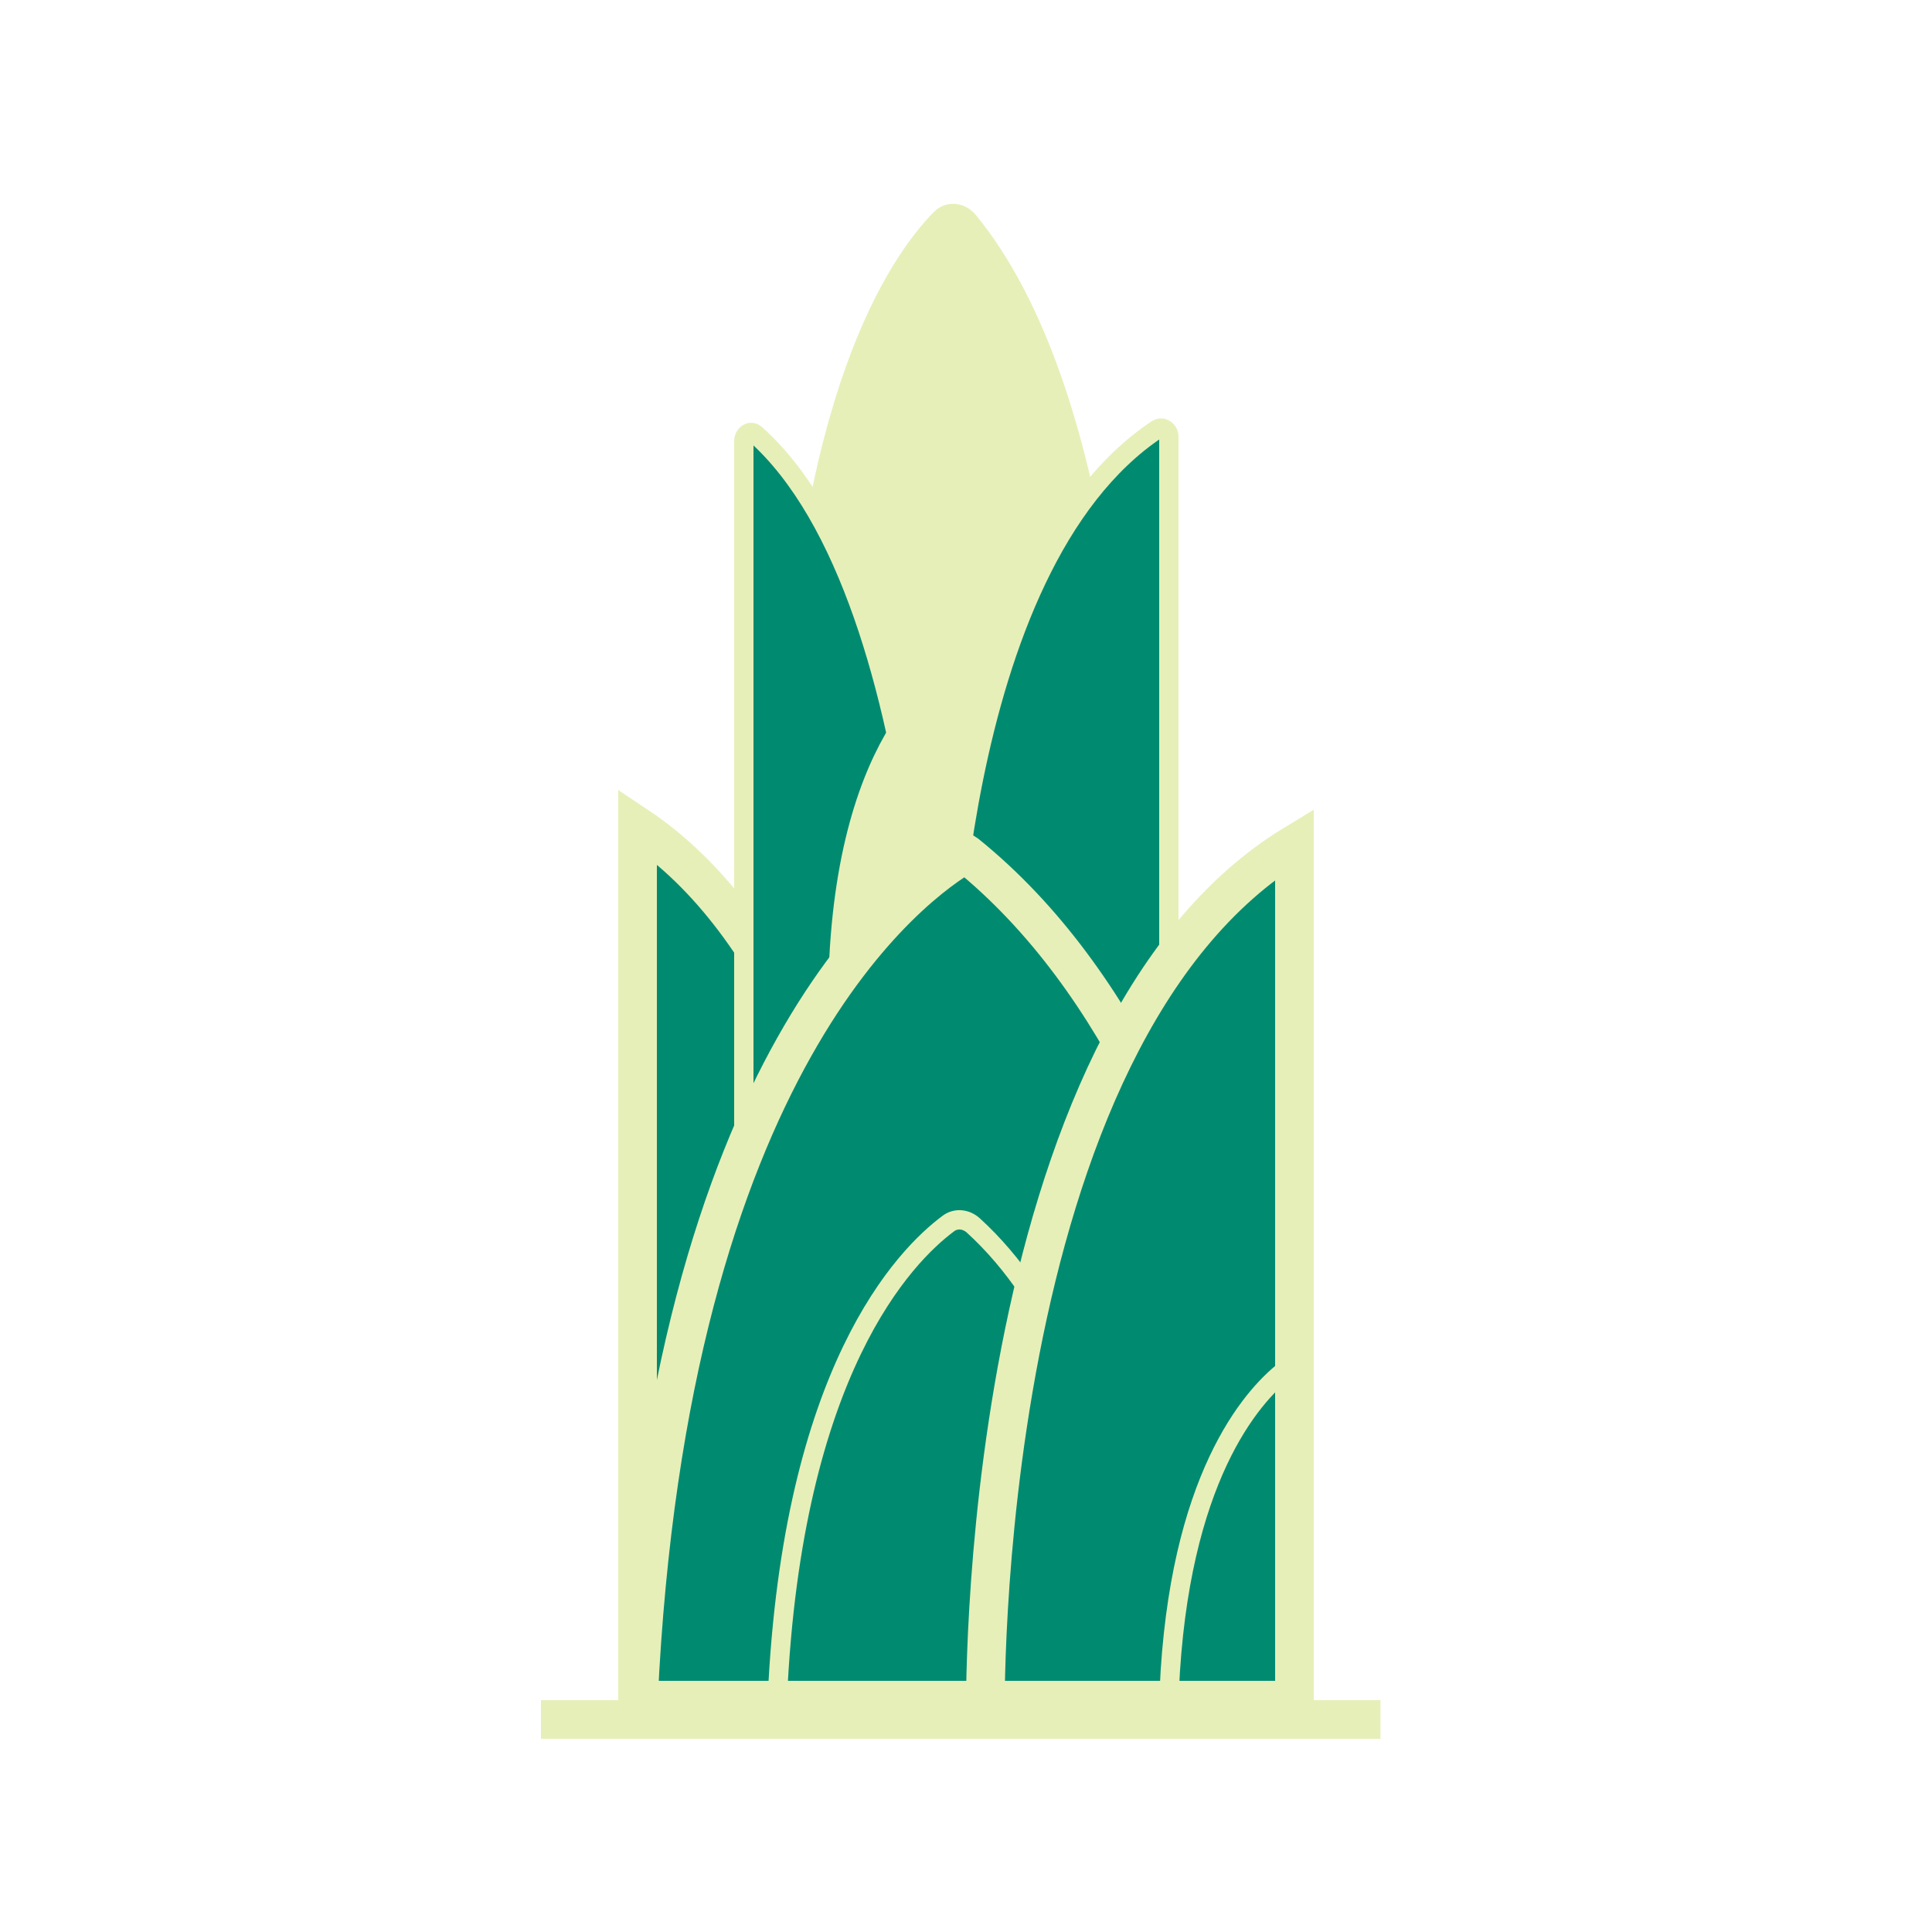
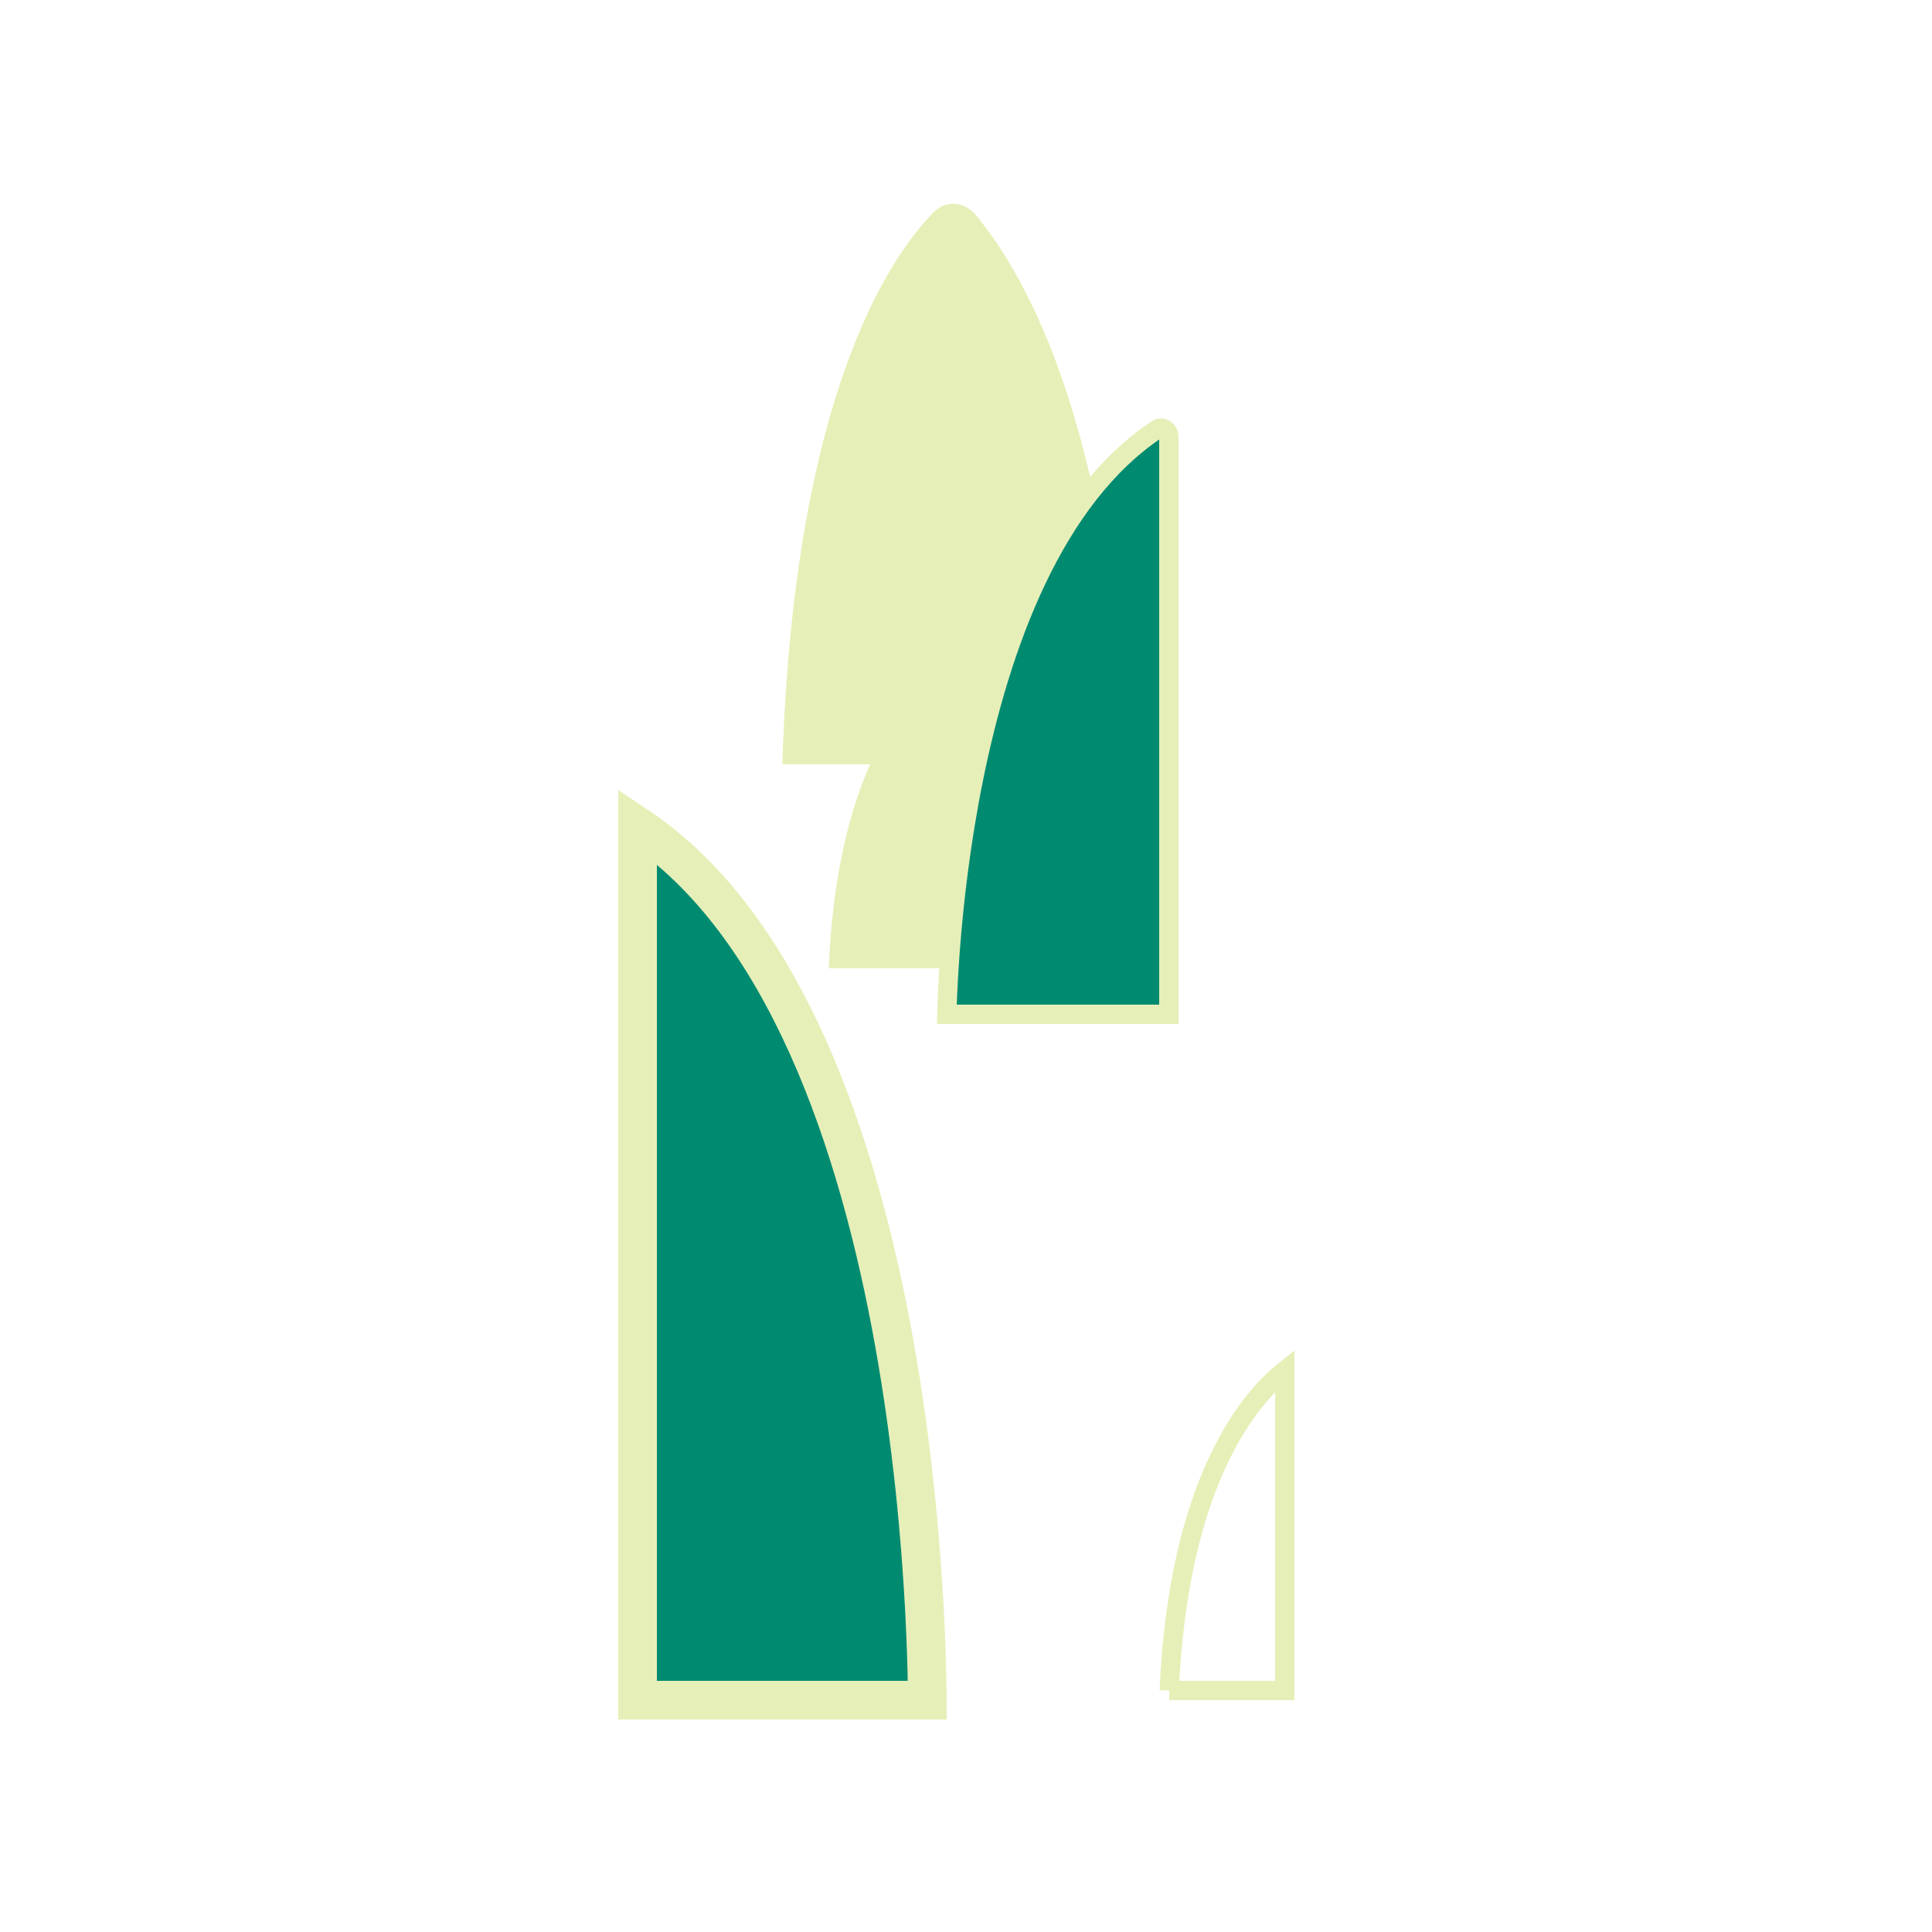
<svg xmlns="http://www.w3.org/2000/svg" width="100" height="100" viewBox="0 0 100 100" fill="none">
  <path d="M33 88V42.76C36.769 45.277 39.625 49.329 41.778 54.103C43.951 58.92 45.372 64.395 46.298 69.579C47.223 74.759 47.648 79.615 47.842 83.179C47.939 84.96 47.977 86.415 47.992 87.424C47.995 87.636 47.997 87.829 47.998 88H33Z" fill="#008B71" stroke="#E7EFB8" stroke-width="2" />
  <path d="M40.493 39.563H58.339C58.339 39.563 58.054 20.316 50.514 11.134C49.942 10.437 48.964 10.334 48.331 10.977C46.035 13.313 41.086 20.517 40.493 39.563Z" fill="#E7EFB8" />
-   <path d="M38.5 58.5V22.834C38.5 22.628 38.608 22.487 38.732 22.423C38.847 22.364 38.986 22.366 39.118 22.485C41.513 24.63 43.317 27.958 44.666 31.8C46.012 35.633 46.889 39.931 47.458 43.967C48.027 48 48.287 51.759 48.405 54.51C48.464 55.886 48.487 57.008 48.495 57.786C48.498 58.072 48.5 58.312 48.5 58.5H38.5Z" fill="#008B71" stroke="#E7EFB8" />
  <path d="M49.381 34.729C52.21 36.94 53.735 40.664 54.547 43.957C54.962 45.642 55.184 47.187 55.302 48.312C55.359 48.856 55.392 49.3 55.411 49.613H43.422C43.752 43.292 45.334 39.536 46.804 37.368C47.559 36.253 48.291 35.55 48.818 35.13C49.048 34.947 49.241 34.816 49.381 34.729Z" fill="#E7EFB8" stroke="#E7EFB8" />
  <path d="M60.5 52.5H49.008C49.011 52.355 49.016 52.181 49.023 51.979C49.046 51.319 49.091 50.366 49.179 49.199C49.355 46.864 49.704 43.677 50.396 40.264C51.088 36.849 52.12 33.223 53.656 30.003C55.192 26.781 57.218 23.998 59.88 22.226C60.019 22.134 60.161 22.141 60.28 22.211C60.403 22.283 60.5 22.426 60.5 22.615V52.5Z" fill="#008B71" stroke="#E7EFB8" />
-   <path d="M66.946 87.651C66.953 87.775 66.958 87.892 66.963 88H33.044C34.591 54.757 47.352 45.698 49.996 44.182C50.002 44.186 50.01 44.192 50.019 44.199C58.168 50.781 62.442 61.897 64.662 71.534C65.767 76.329 66.352 80.707 66.661 83.887C66.815 85.476 66.9 86.763 66.946 87.651Z" fill="#008B71" stroke="#E7EFB8" stroke-width="2" />
-   <path d="M59.207 87.625C59.211 87.71 59.215 87.789 59.218 87.86H40.238C41.009 70.919 46.837 65 49.09 63.327C49.471 63.044 49.994 63.079 50.385 63.435C54.629 67.302 56.855 73.497 58.012 78.8C58.588 81.441 58.894 83.837 59.056 85.572C59.137 86.44 59.182 87.141 59.207 87.625Z" stroke="#E7EFB8" />
-   <path d="M57.621 54.781C59.914 50.106 62.963 46.136 67 43.686V88H51.002C51.003 87.836 51.005 87.653 51.008 87.452C51.024 86.462 51.065 85.033 51.168 83.285C51.374 79.786 51.827 75.02 52.812 69.94C53.798 64.856 55.31 59.492 57.621 54.781Z" fill="#008B71" stroke="#E7EFB8" stroke-width="2" />
-   <path d="M60.52 87.5C61.003 76.526 64.783 72.297 66.5 70.94V87.5H60.52Z" stroke="#E7EFB8" />
-   <path d="M71.453 88H28V90H71.453V88Z" fill="#E7EFB8" />
+   <path d="M60.52 87.5C61.003 76.526 64.783 72.297 66.5 70.94V87.5H60.52" stroke="#E7EFB8" />
</svg>